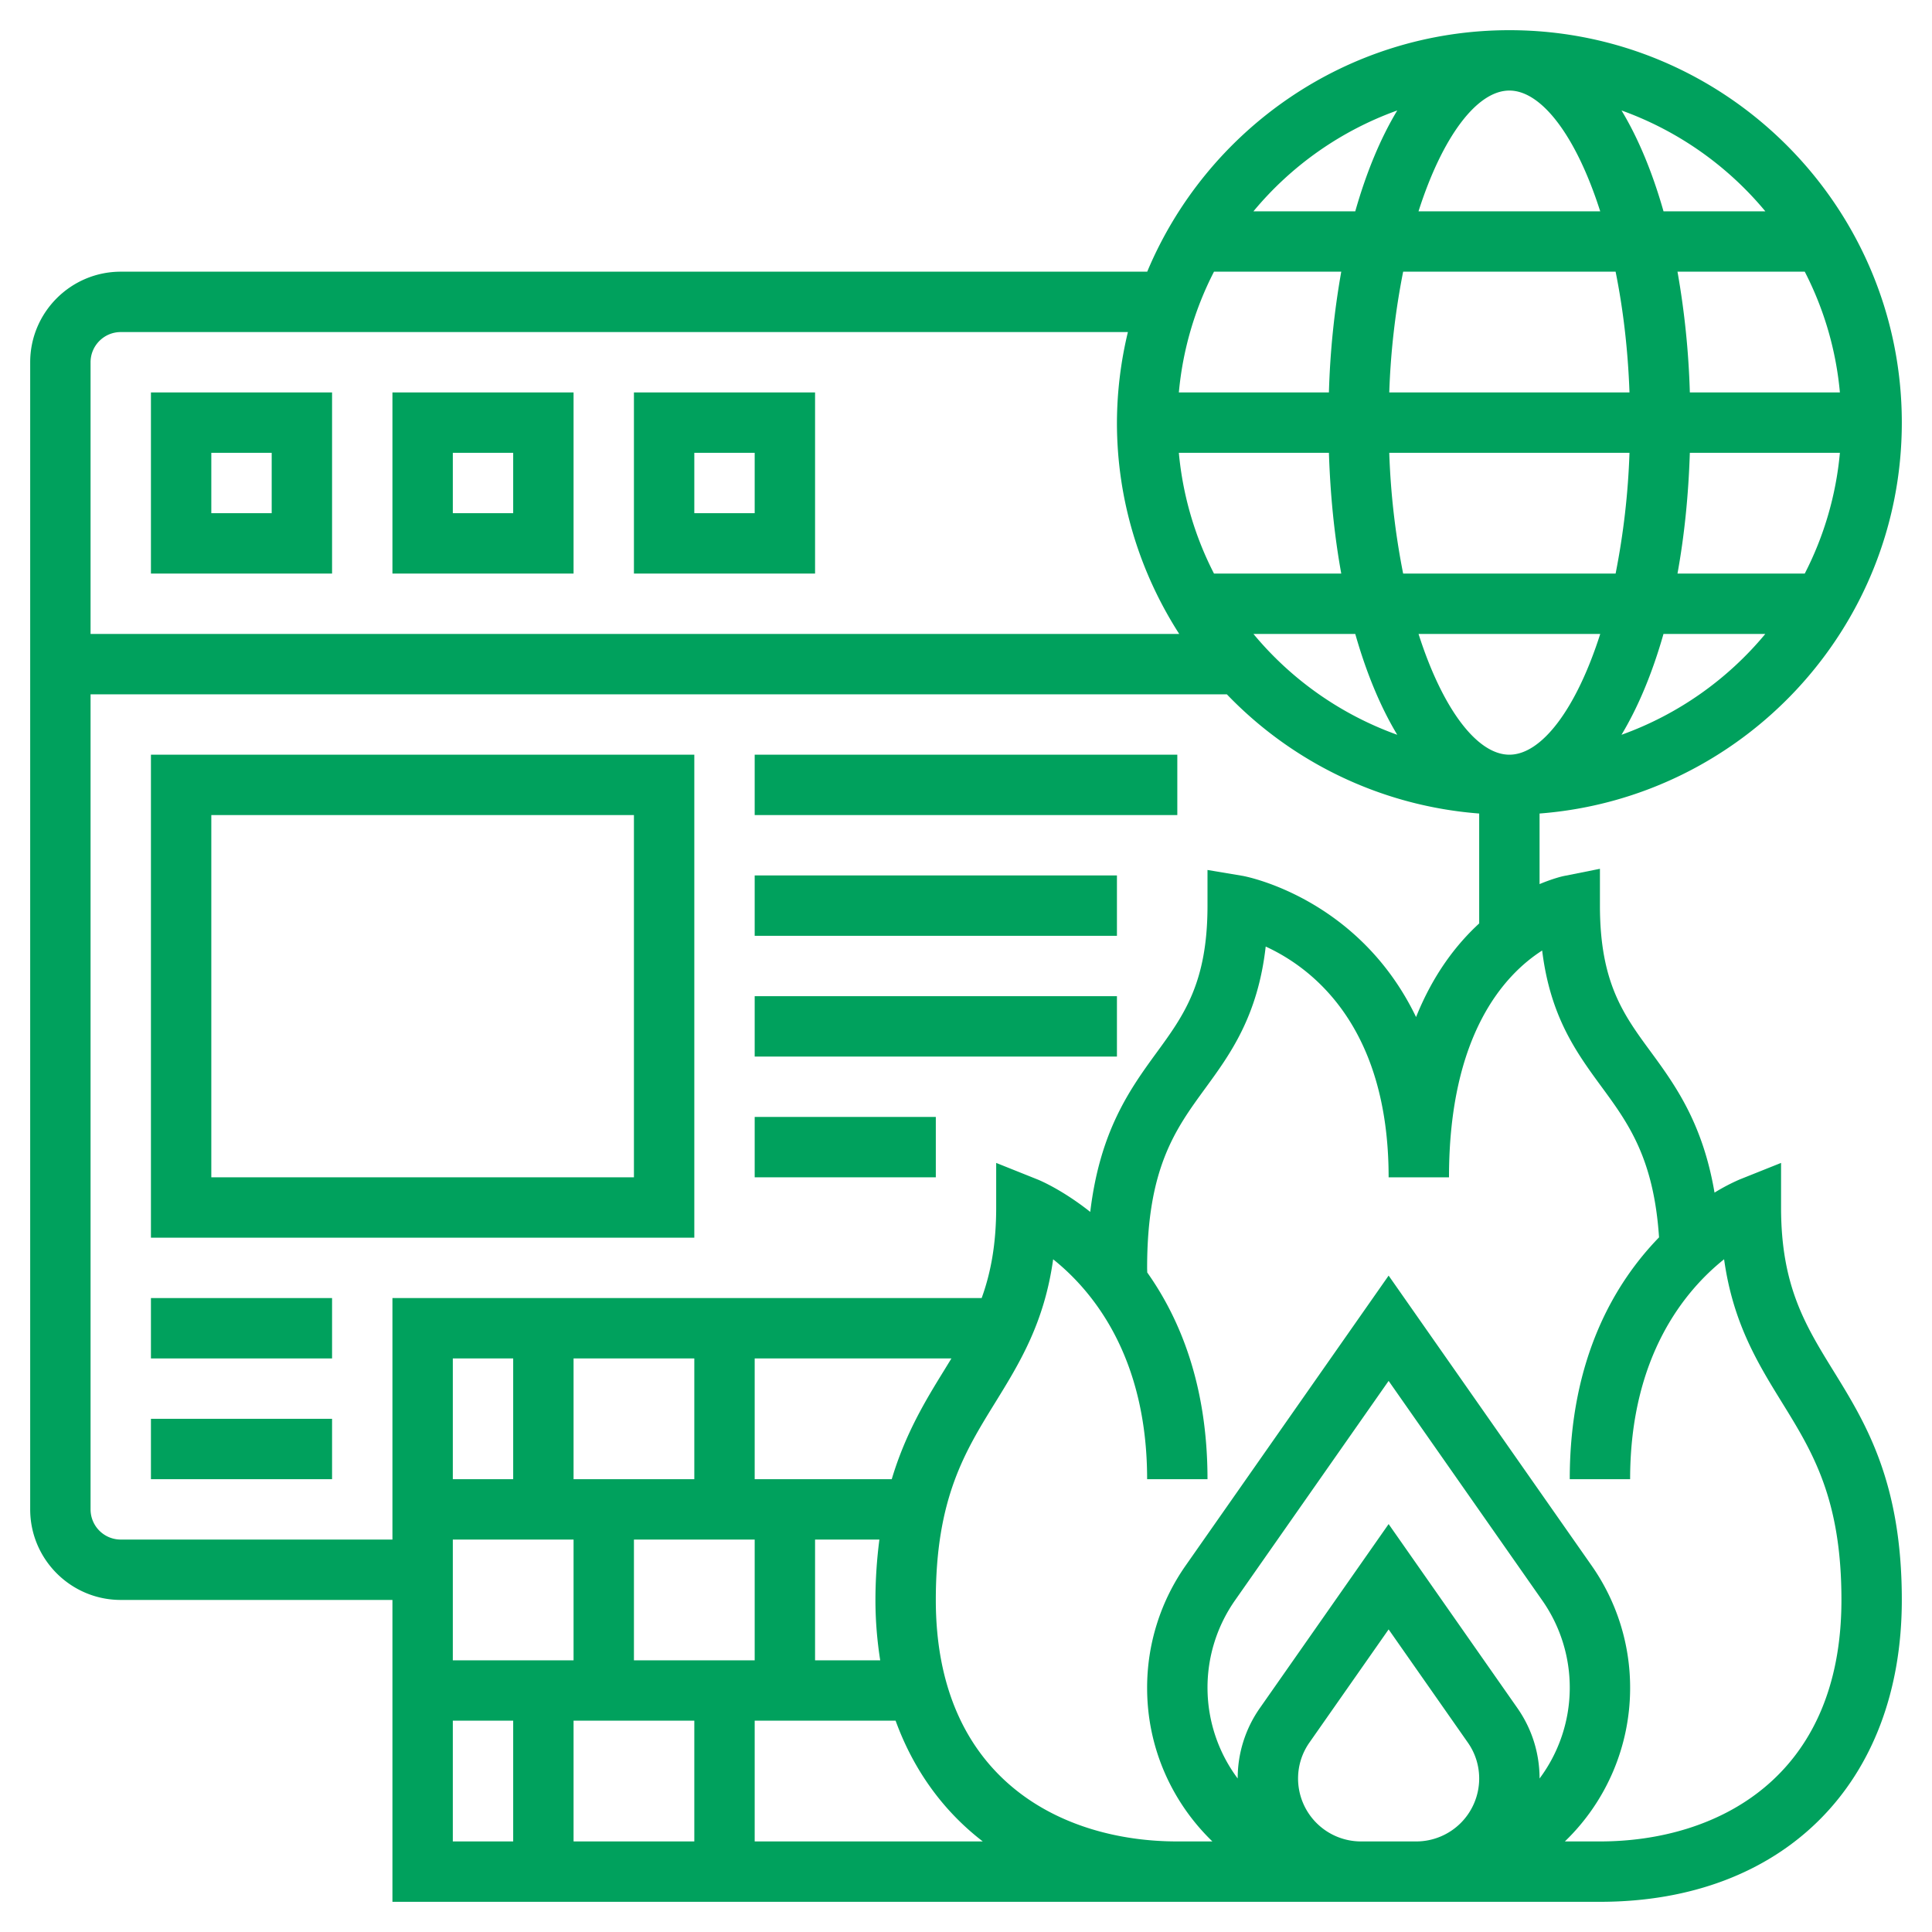
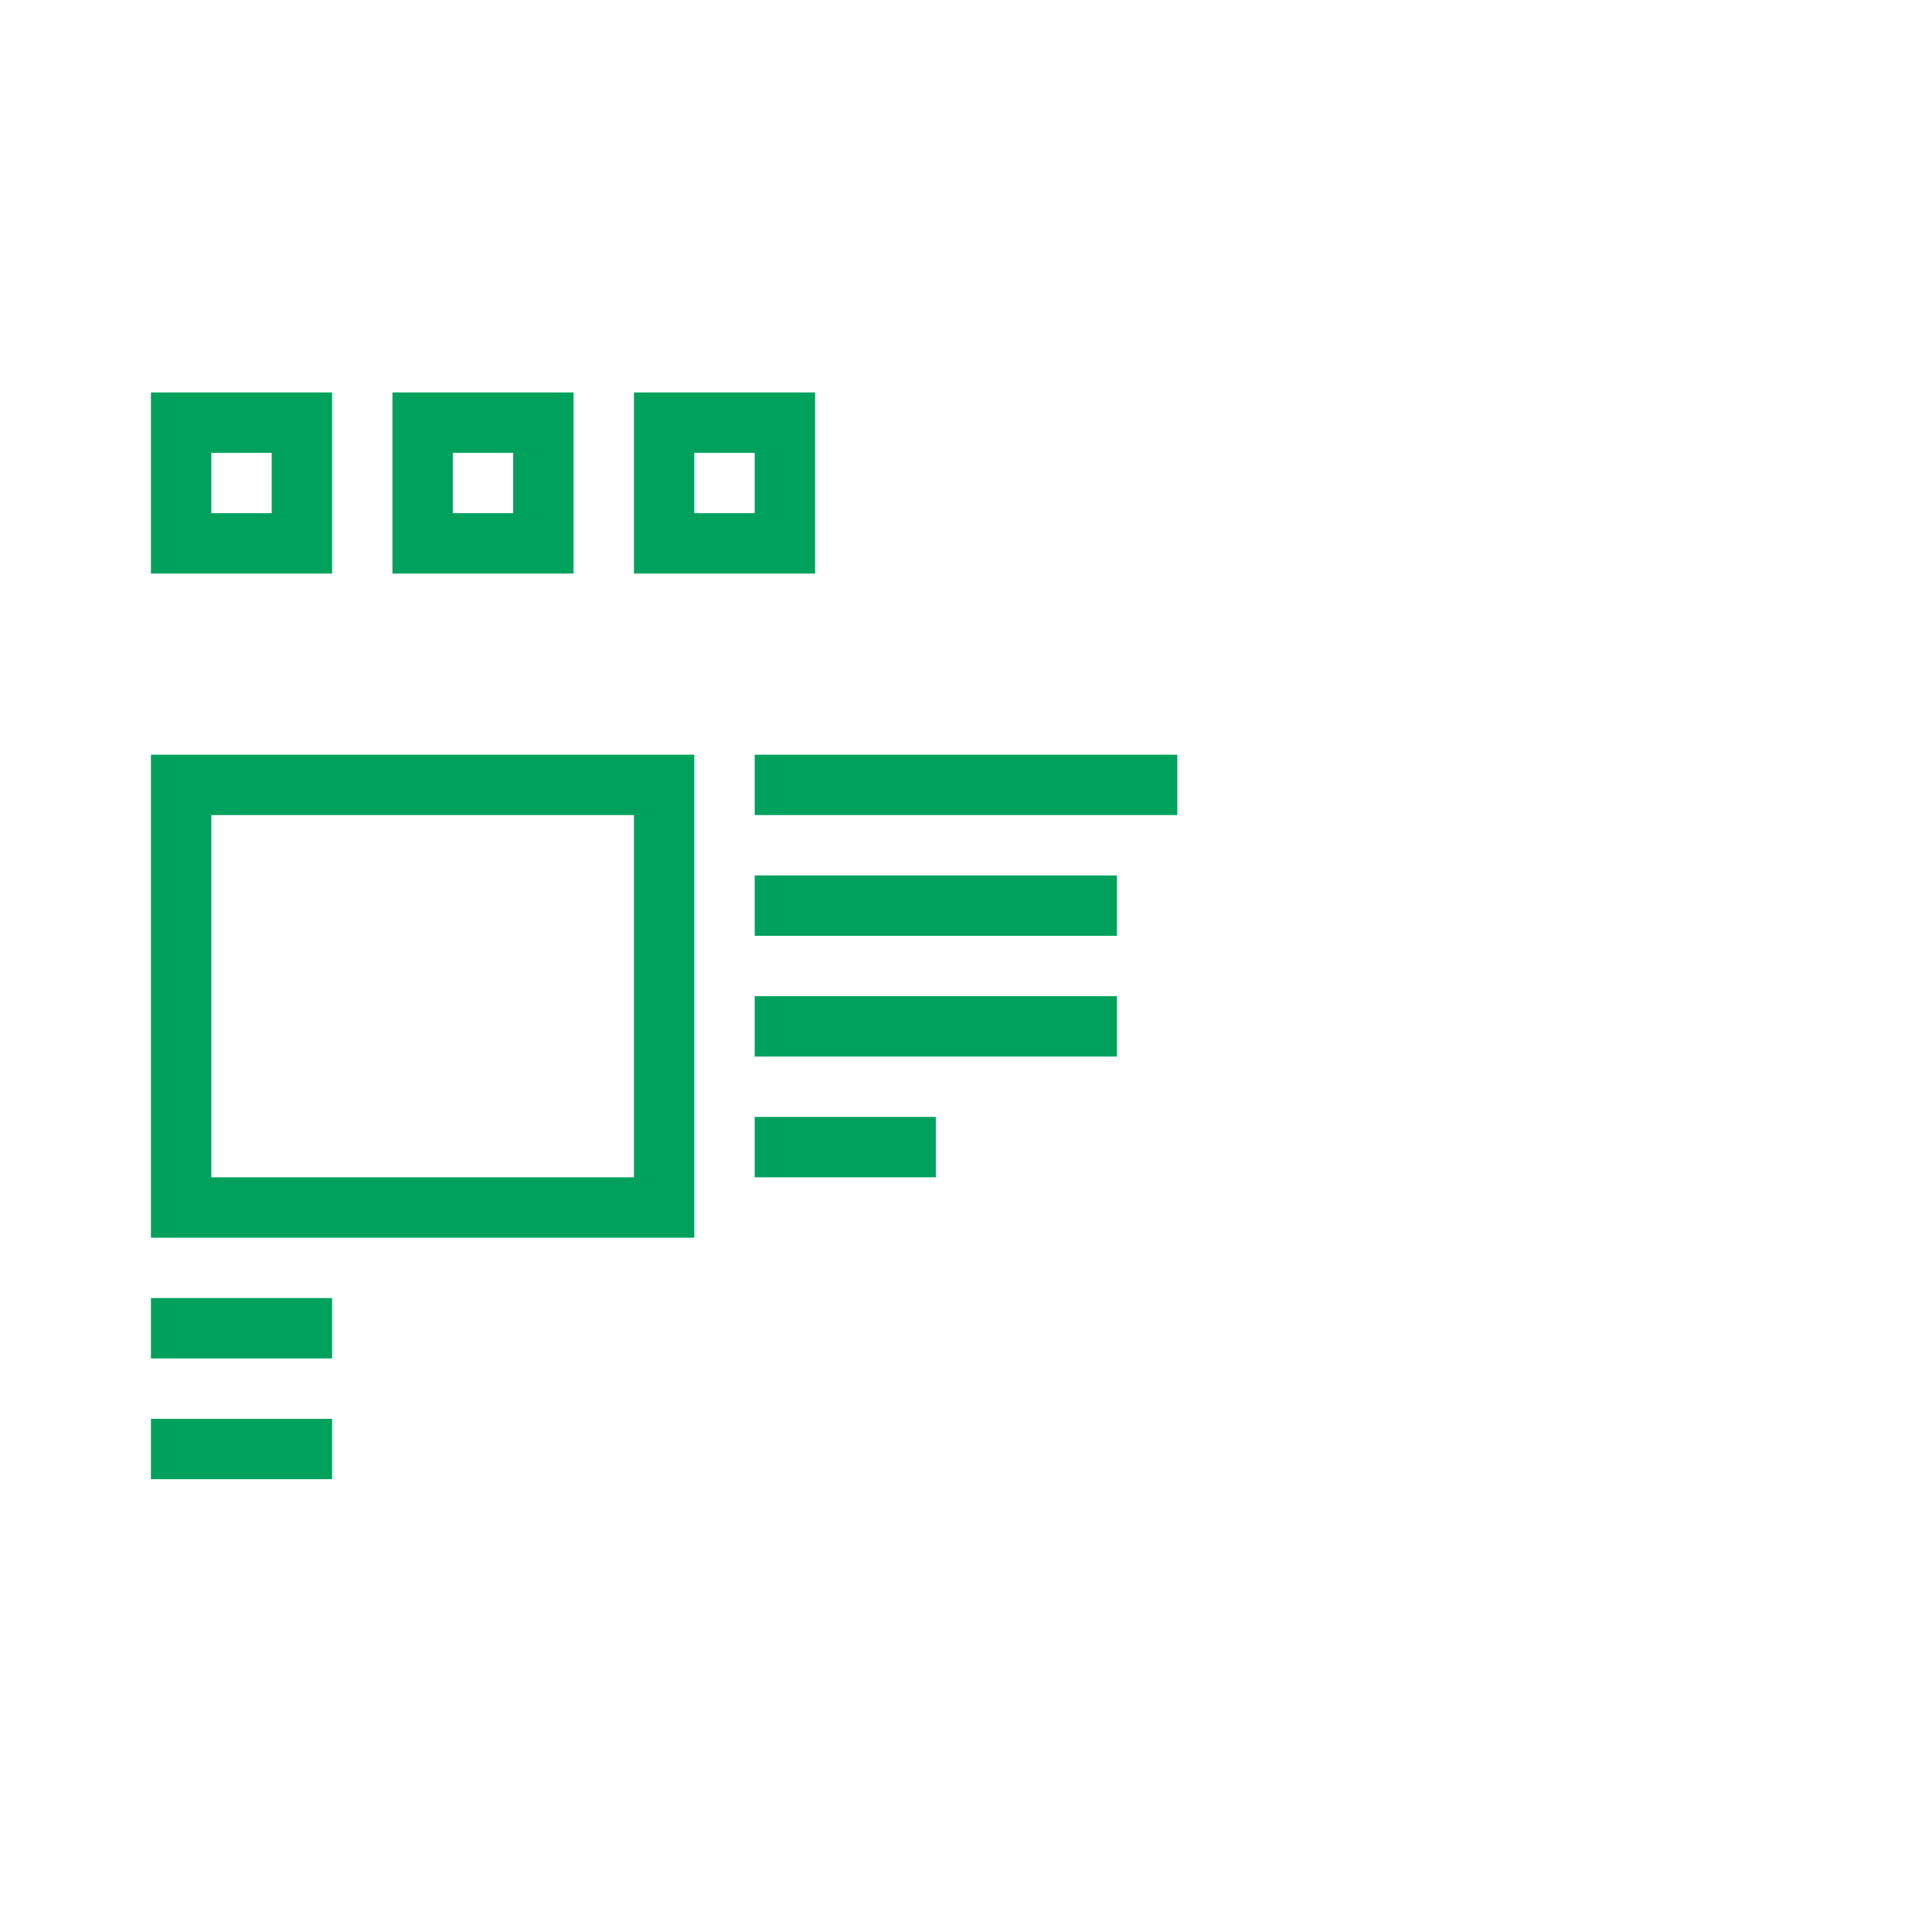
<svg xmlns="http://www.w3.org/2000/svg" version="1.1" width="512" height="512" x="0" y="0" viewBox="0 0 64 64" style="enable-background:new 0 0 512 512" xml:space="preserve" class="">
  <g>
-     <path d="M59 40v-1.477l-1.371.548a6.542 6.542 0 0 0-.833.436c-.389-2.287-1.291-3.546-2.113-4.666C53.78 33.612 53 32.55 53 30v-1.22l-1.196.239c-.051.01-.362.083-.804.268v-2.338c6.701-.514 12-6.118 12-12.949 0-7.168-5.832-13-13-13-5.397 0-10.034 3.307-11.997 8H4c-1.654 0-3 1.346-3 3v38c0 1.654 1.346 3 3 3h9v10h40c6.075 0 10-3.925 10-10 0-3.919-1.203-5.868-2.265-7.588C59.805 43.903 59 42.601 59 40zM50 3c1.075 0 2.22 1.527 3.009 4H46.99c.79-2.473 1.935-4 3.01-4zm3.519 6c.244 1.209.408 2.553.46 4h-7.958a24.91 24.91 0 0 1 .46-4zm7.43 4h-4.971a27.425 27.425 0 0 0-.409-4h4.216a10.88 10.88 0 0 1 1.164 4zM50 25c-1.075 0-2.22-1.527-3.009-4h6.019c-.79 2.473-1.935 4-3.01 4zm-3.519-6a24.797 24.797 0 0 1-.46-4h7.958a24.91 24.91 0 0 1-.46 4zm9.497-4h4.971a10.9 10.9 0 0 1-1.164 4h-4.216c.225-1.237.364-2.581.409-4zm-11.956-2h-4.971a10.9 10.9 0 0 1 1.164-4h4.216a27.288 27.288 0 0 0-.409 4zm0 2c.046 1.419.184 2.763.409 4h-4.216a10.92 10.92 0 0 1-1.164-4zm.873 6c.368 1.295.837 2.422 1.391 3.341A11.029 11.029 0 0 1 41.522 21zm8.819 3.341c.553-.919 1.023-2.046 1.391-3.341h3.373a11.037 11.037 0 0 1-4.764 3.341zM58.479 7h-3.373c-.368-1.295-.837-2.422-1.391-3.341A11.049 11.049 0 0 1 58.479 7zM46.286 3.659c-.554.919-1.023 2.046-1.391 3.341h-3.373a11.037 11.037 0 0 1 4.764-3.341zM4 11h33.363A12.961 12.961 0 0 0 37 14c0 2.578.764 4.977 2.063 7H3v-9c0-.551.448-1 1-1zm0 40a1 1 0 0 1-1-1V23h37.641A12.955 12.955 0 0 0 49 26.949v3.641c-.758.697-1.523 1.686-2.091 3.101-1.917-3.979-5.694-4.669-5.745-4.677L40 28.819V30c0 2.558-.784 3.633-1.692 4.877-.893 1.224-1.873 2.603-2.192 5.269-.918-.727-1.662-1.042-1.744-1.074L33 38.523V40c0 1.243-.187 2.186-.481 3H13v8zm21 0v4h-4v-4zm-6-2v-4h4v4zm-2 0h-2v-4h2zm-2 2h4v4h-4zm8 6v4h-4v-4zm4-6h2.131A15.7 15.7 0 0 0 29 53c0 .697.058 1.362.158 2H27zm2.54-2H25v-4h6.517l-.252.412c-.618 1-1.276 2.091-1.725 3.588zM15 57h2v4h-2zm10 4v-4h4.668c.597 1.642 1.582 2.995 2.888 4zm26-2.085c0-.842-.256-1.651-.738-2.338L46 50.487l-4.262 6.09A4.05 4.05 0 0 0 41 58.915a5.036 5.036 0 0 1-.081-5.912L46 45.744l5.081 7.26A5.032 5.032 0 0 1 51 58.915zM45.083 61A2.086 2.086 0 0 1 43 58.917c0-.429.13-.841.376-1.192L46 53.976l2.624 3.749c.246.35.376.762.376 1.192A2.086 2.086 0 0 1 46.917 61zM53 61h-1.162A7.055 7.055 0 0 0 54 55.917a7.04 7.04 0 0 0-1.28-4.061l-6.72-9.6-6.72 9.6A7.04 7.04 0 0 0 38 55.917c0 1.994.831 3.795 2.162 5.083H39c-3.867 0-8-2.102-8-8 0-3.351.955-4.898 1.967-6.537.802-1.3 1.626-2.635 1.92-4.747C36.182 42.749 38 44.925 38 49h2c0-3.111-.91-5.312-1.996-6.847-.001-.051-.004-.102-.004-.153 0-3.309.935-4.589 1.923-5.944.825-1.13 1.743-2.388 2.005-4.7C43.448 32.054 46 33.974 46 39h2c0-4.733 1.841-6.715 3.086-7.513.271 2.204 1.14 3.387 1.985 4.539.884 1.203 1.713 2.363 1.887 4.963C53.504 42.486 52 44.993 52 49h2c0-4.076 1.82-6.253 3.113-7.285.294 2.113 1.118 3.448 1.92 4.748C60.045 48.102 61 49.649 61 53c0 5.898-4.133 8-8 8z" fill="#00a15d" data-original="#000000" class="" opacity="1" />
    <path d="M11 13H5v6h6zm-2 4H7v-2h2zM19 13h-6v6h6zm-2 4h-2v-2h2zM27 13h-6v6h6zm-2 4h-2v-2h2zM23 25H5v16h18zm-2 14H7V27h14zM5 43h6v2H5zM5 47h6v2H5zM25 25h14v2H25zM25 29h12v2H25zM25 33h12v2H25zM25 37h6v2h-6z" fill="#00a15d" data-original="#000000" class="" opacity="1" />
  </g>
</svg>